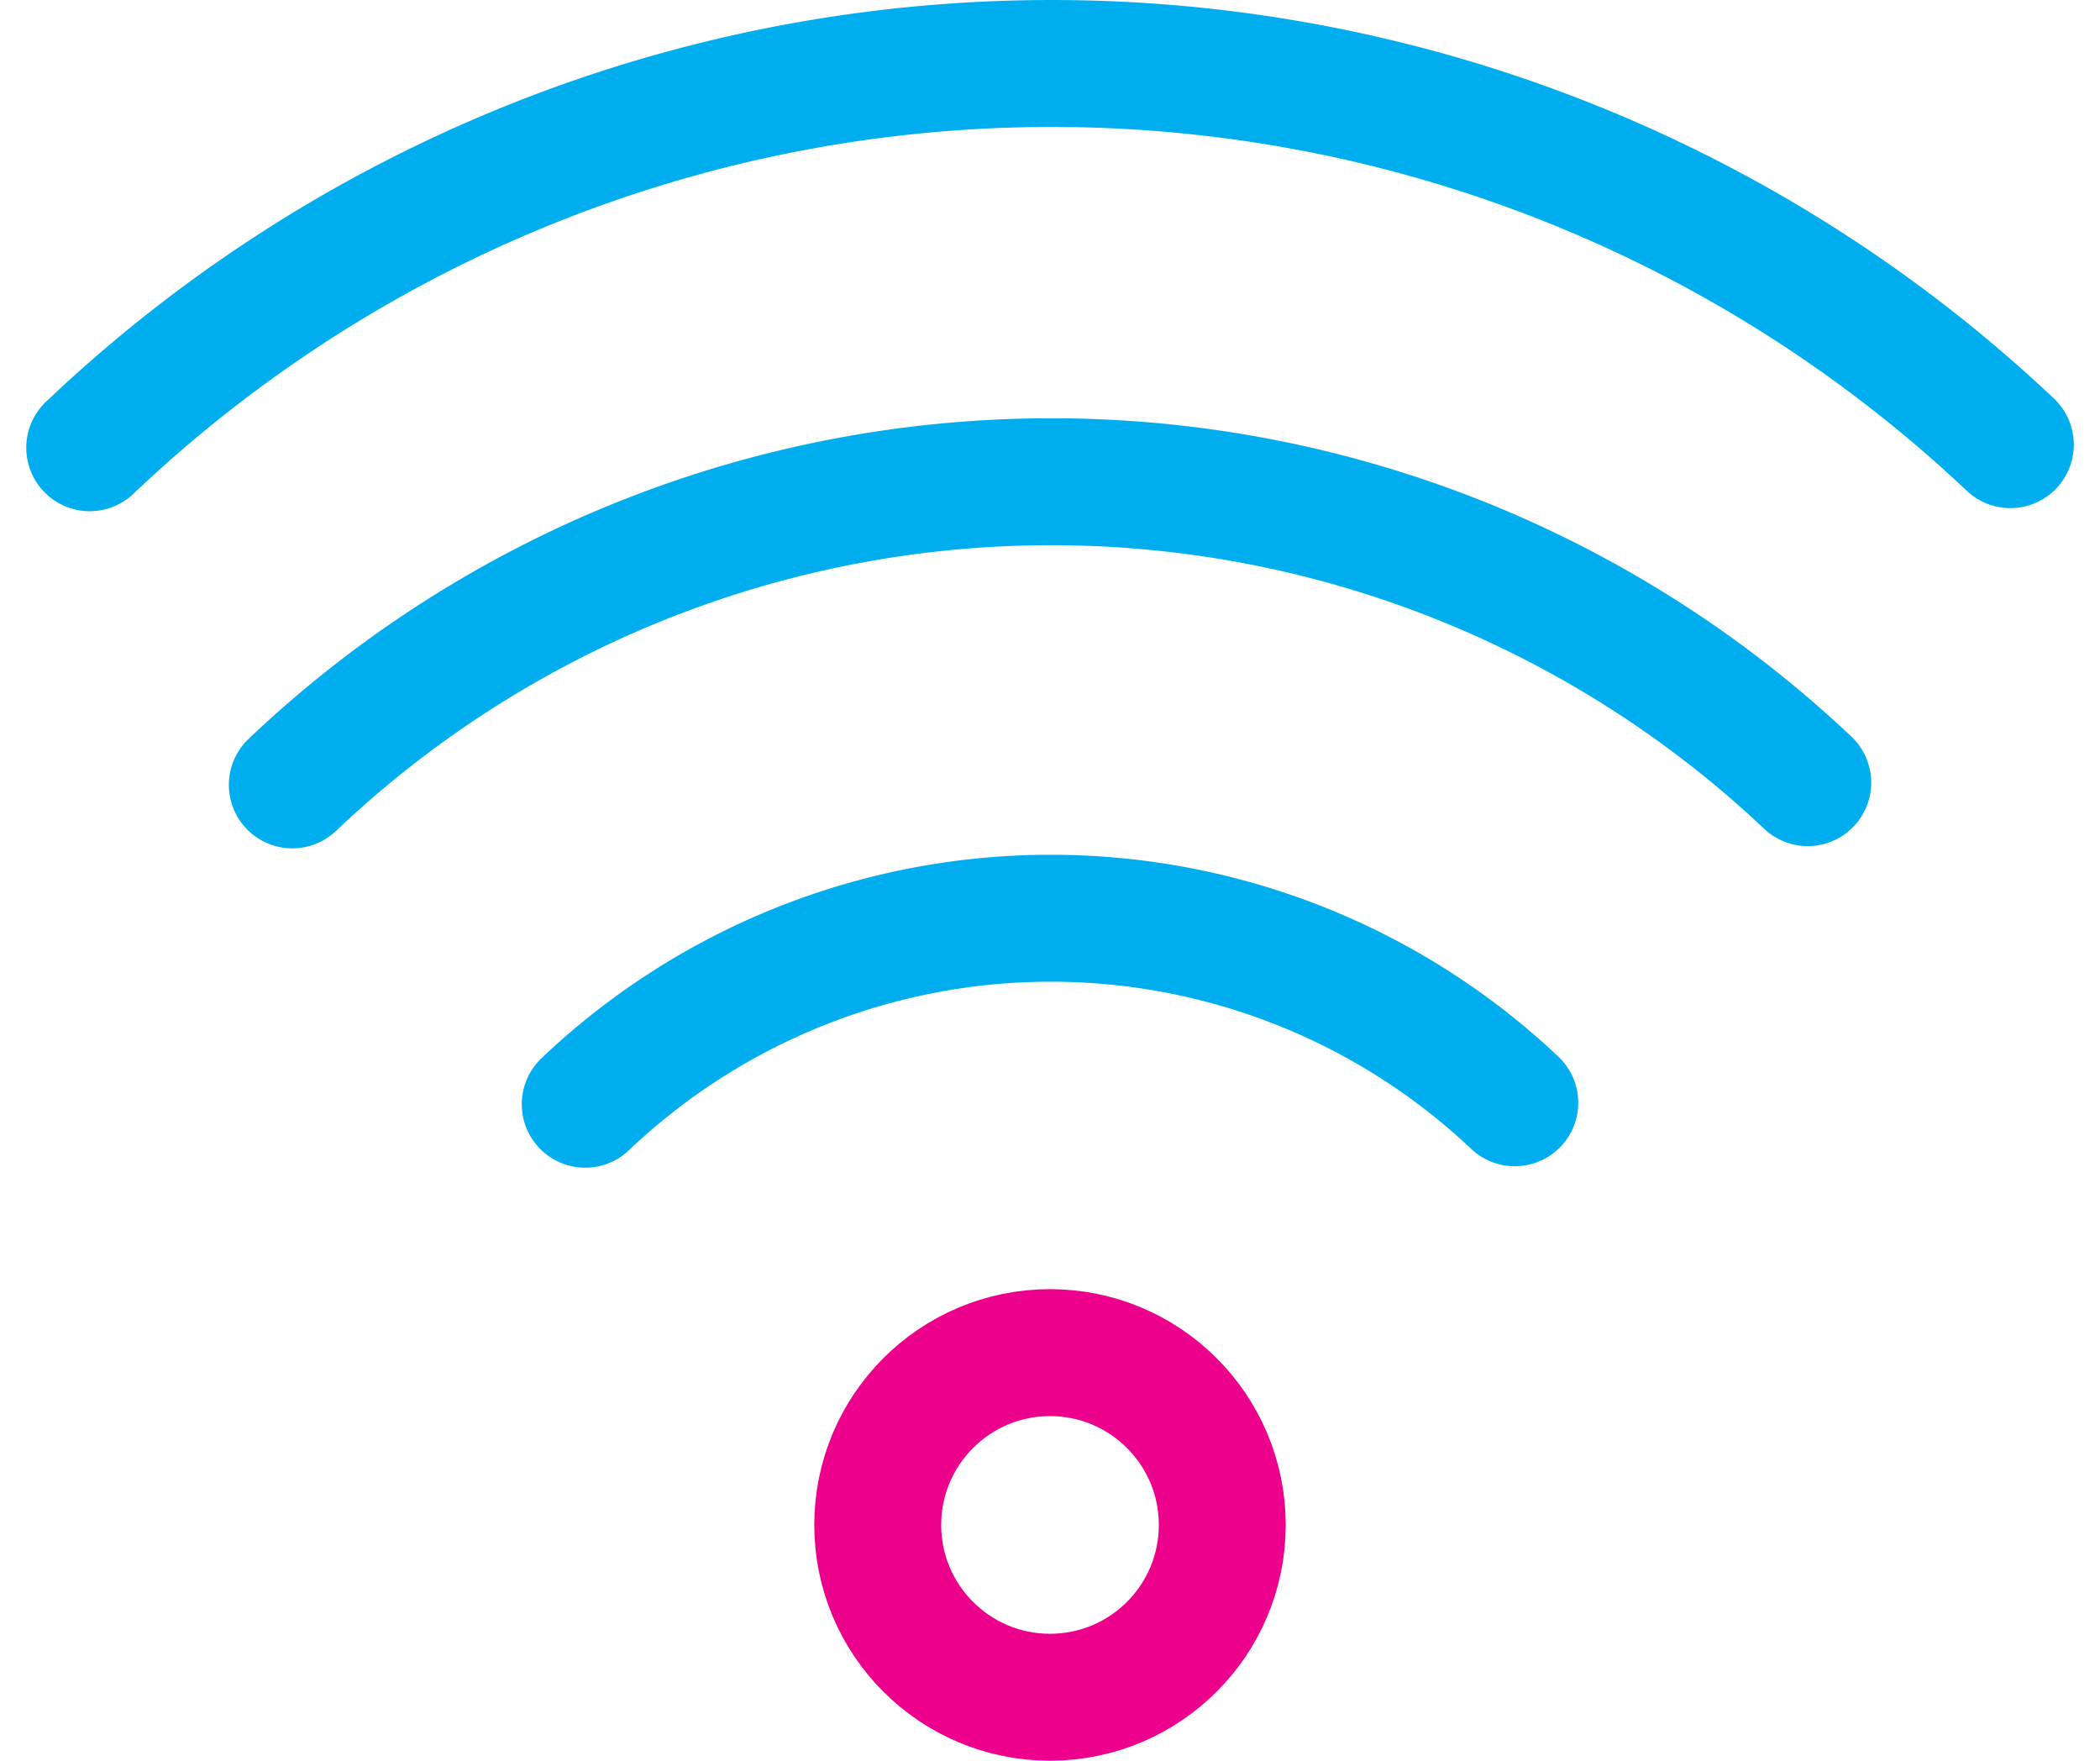
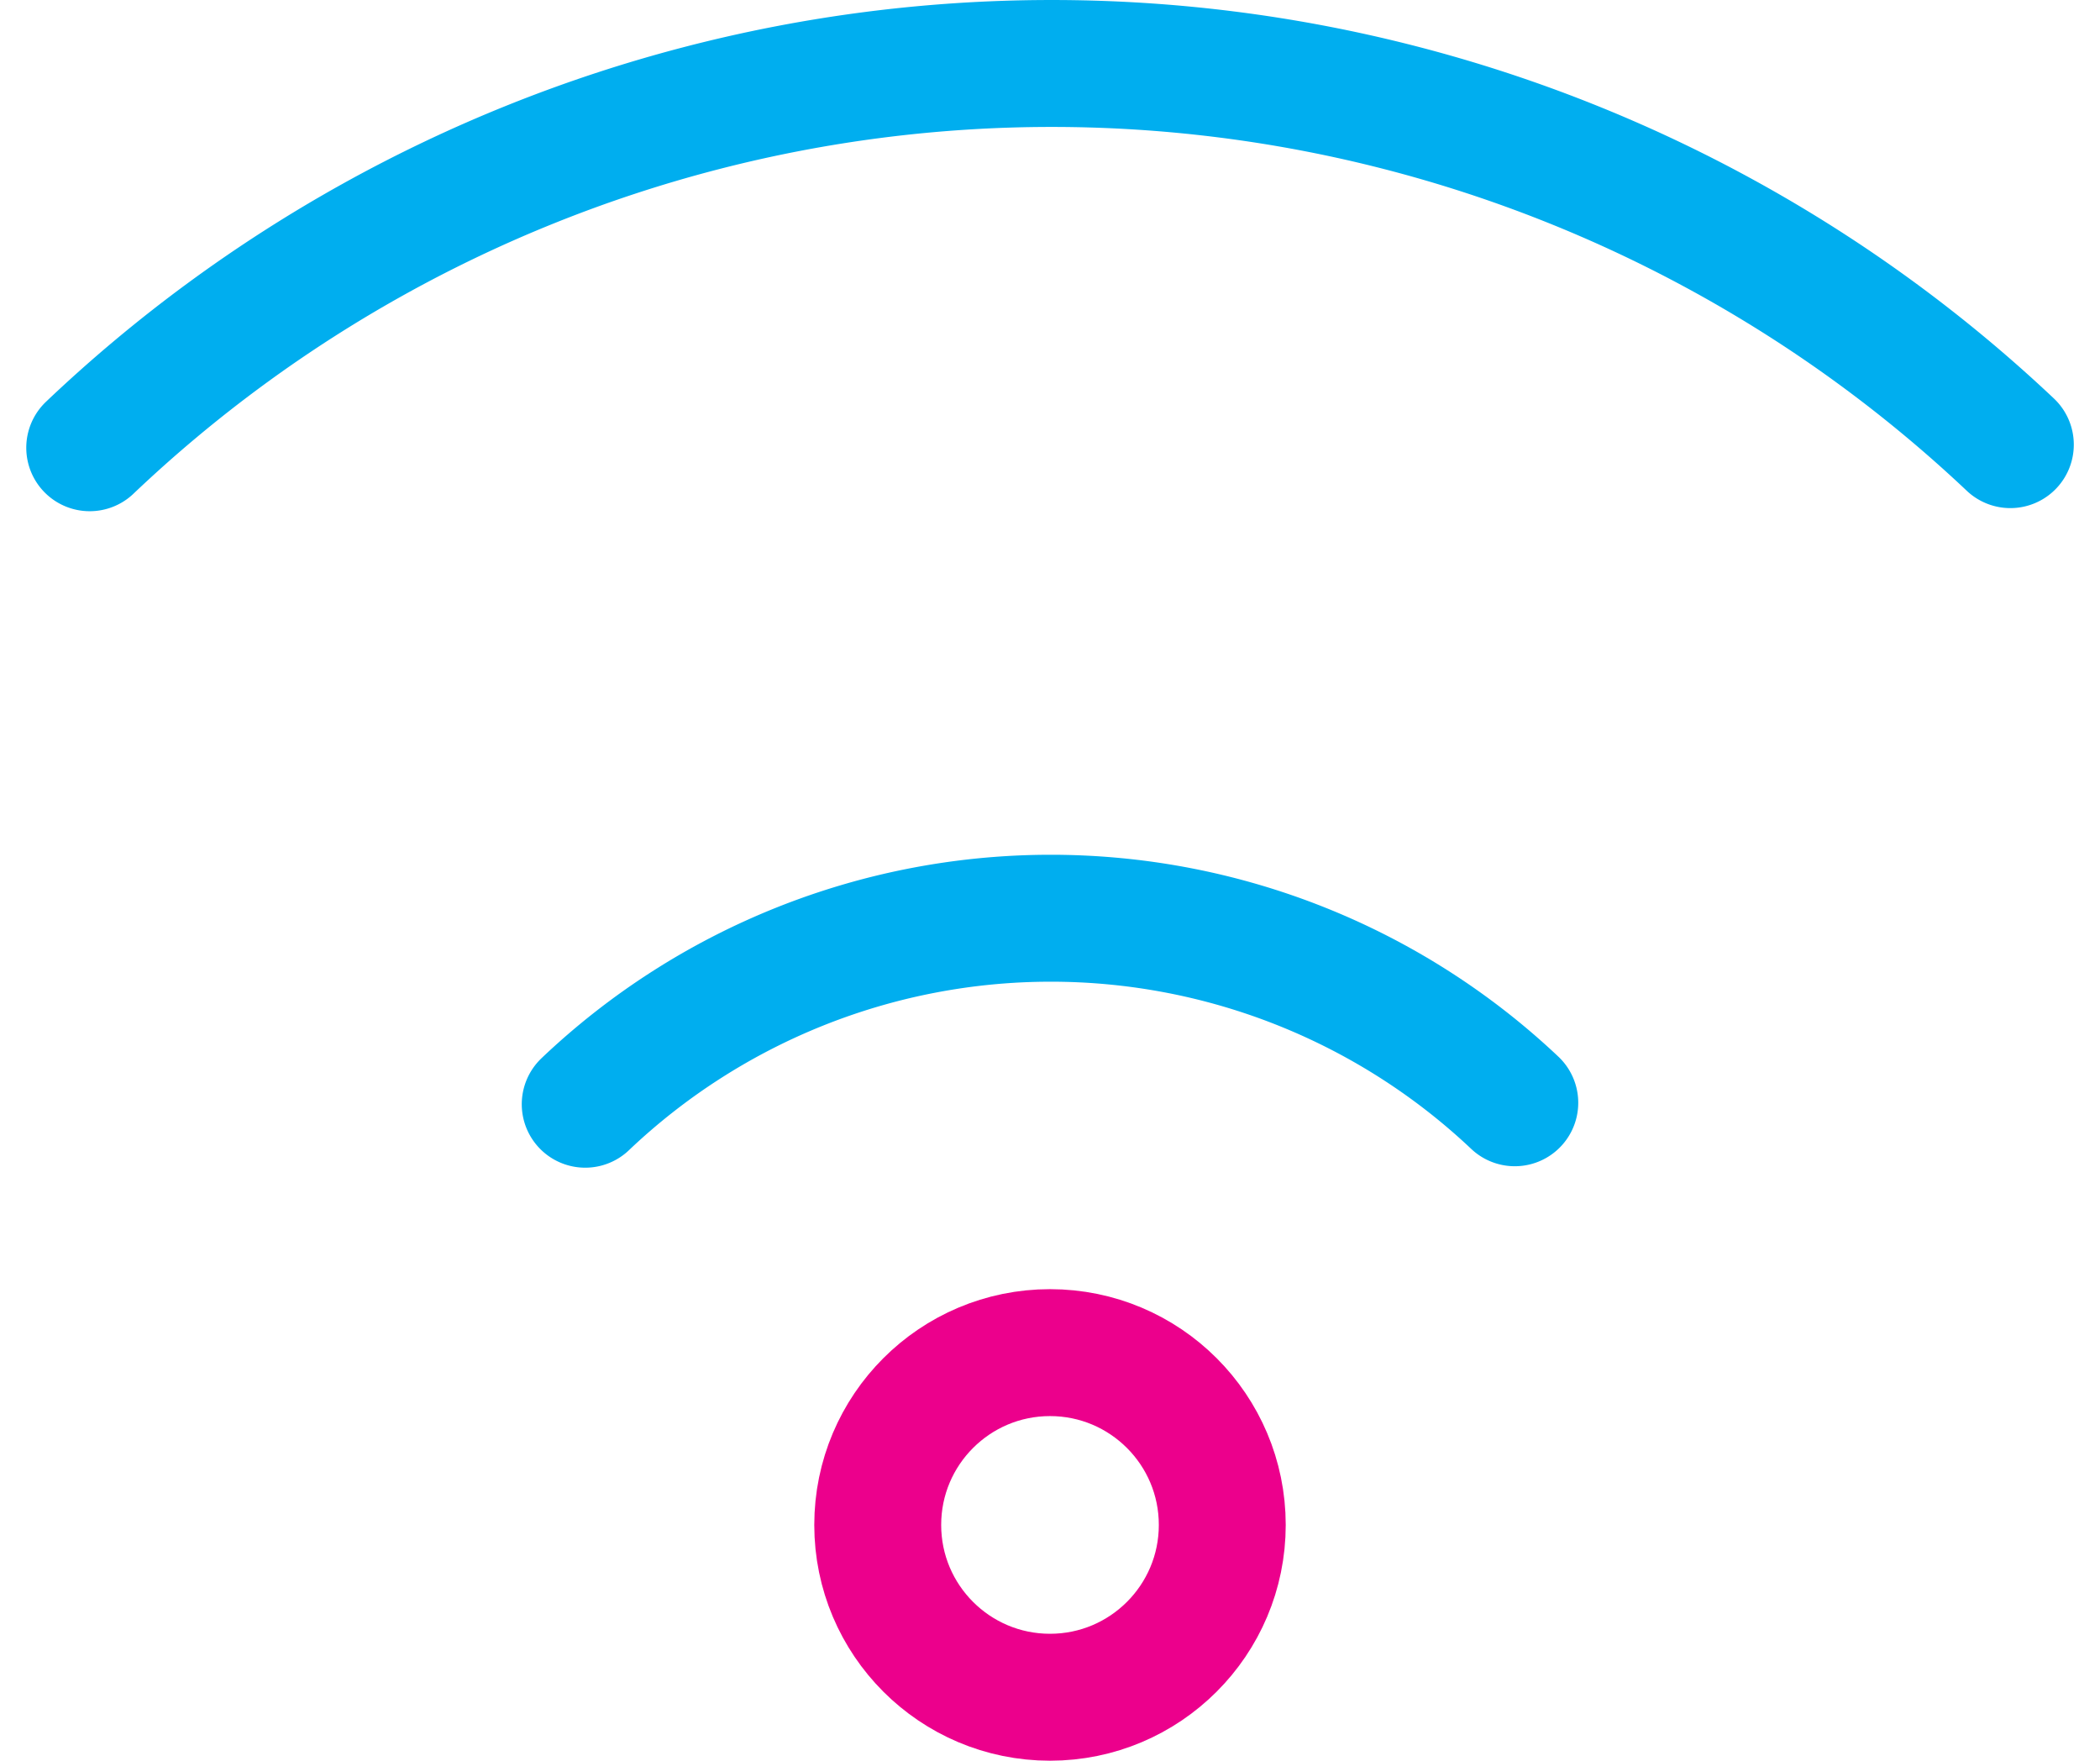
<svg xmlns="http://www.w3.org/2000/svg" width="33.096" height="27.743" viewBox="0 0 33.096 27.743">
  <g id="Group_672" data-name="Group 672" transform="translate(-298.841 -1169.064)">
    <path id="Path_48" data-name="Path 48" d="M25.675,17.513a10.65,10.65,0,0,0-14.65.023" transform="translate(297.039 1168.927)" fill="none" stroke="#00aeef" stroke-linecap="round" stroke-linejoin="round" stroke-width="2" />
-     <path id="Path_49" data-name="Path 49" d="M32.706,16.065A17.362,17.362,0,0,0,8.823,16.1" transform="translate(294.625 1165.331)" fill="none" stroke="#00aeef" stroke-linecap="round" stroke-linejoin="round" stroke-width="2" />
    <path id="Path_50" data-name="Path 50" d="M37.569,14.187A22.007,22.007,0,0,0,7.3,14.236" transform="translate(292.955 1161.883)" fill="none" stroke="#00aeef" stroke-linecap="round" stroke-linejoin="round" stroke-width="2" />
    <ellipse id="Ellipse_3" data-name="Ellipse 3" cx="2.715" cy="2.715" rx="2.715" ry="2.715" transform="translate(312.674 1190.377)" fill="none" stroke="#ec008c" stroke-linecap="round" stroke-miterlimit="10" stroke-width="2" />
  </g>
</svg>